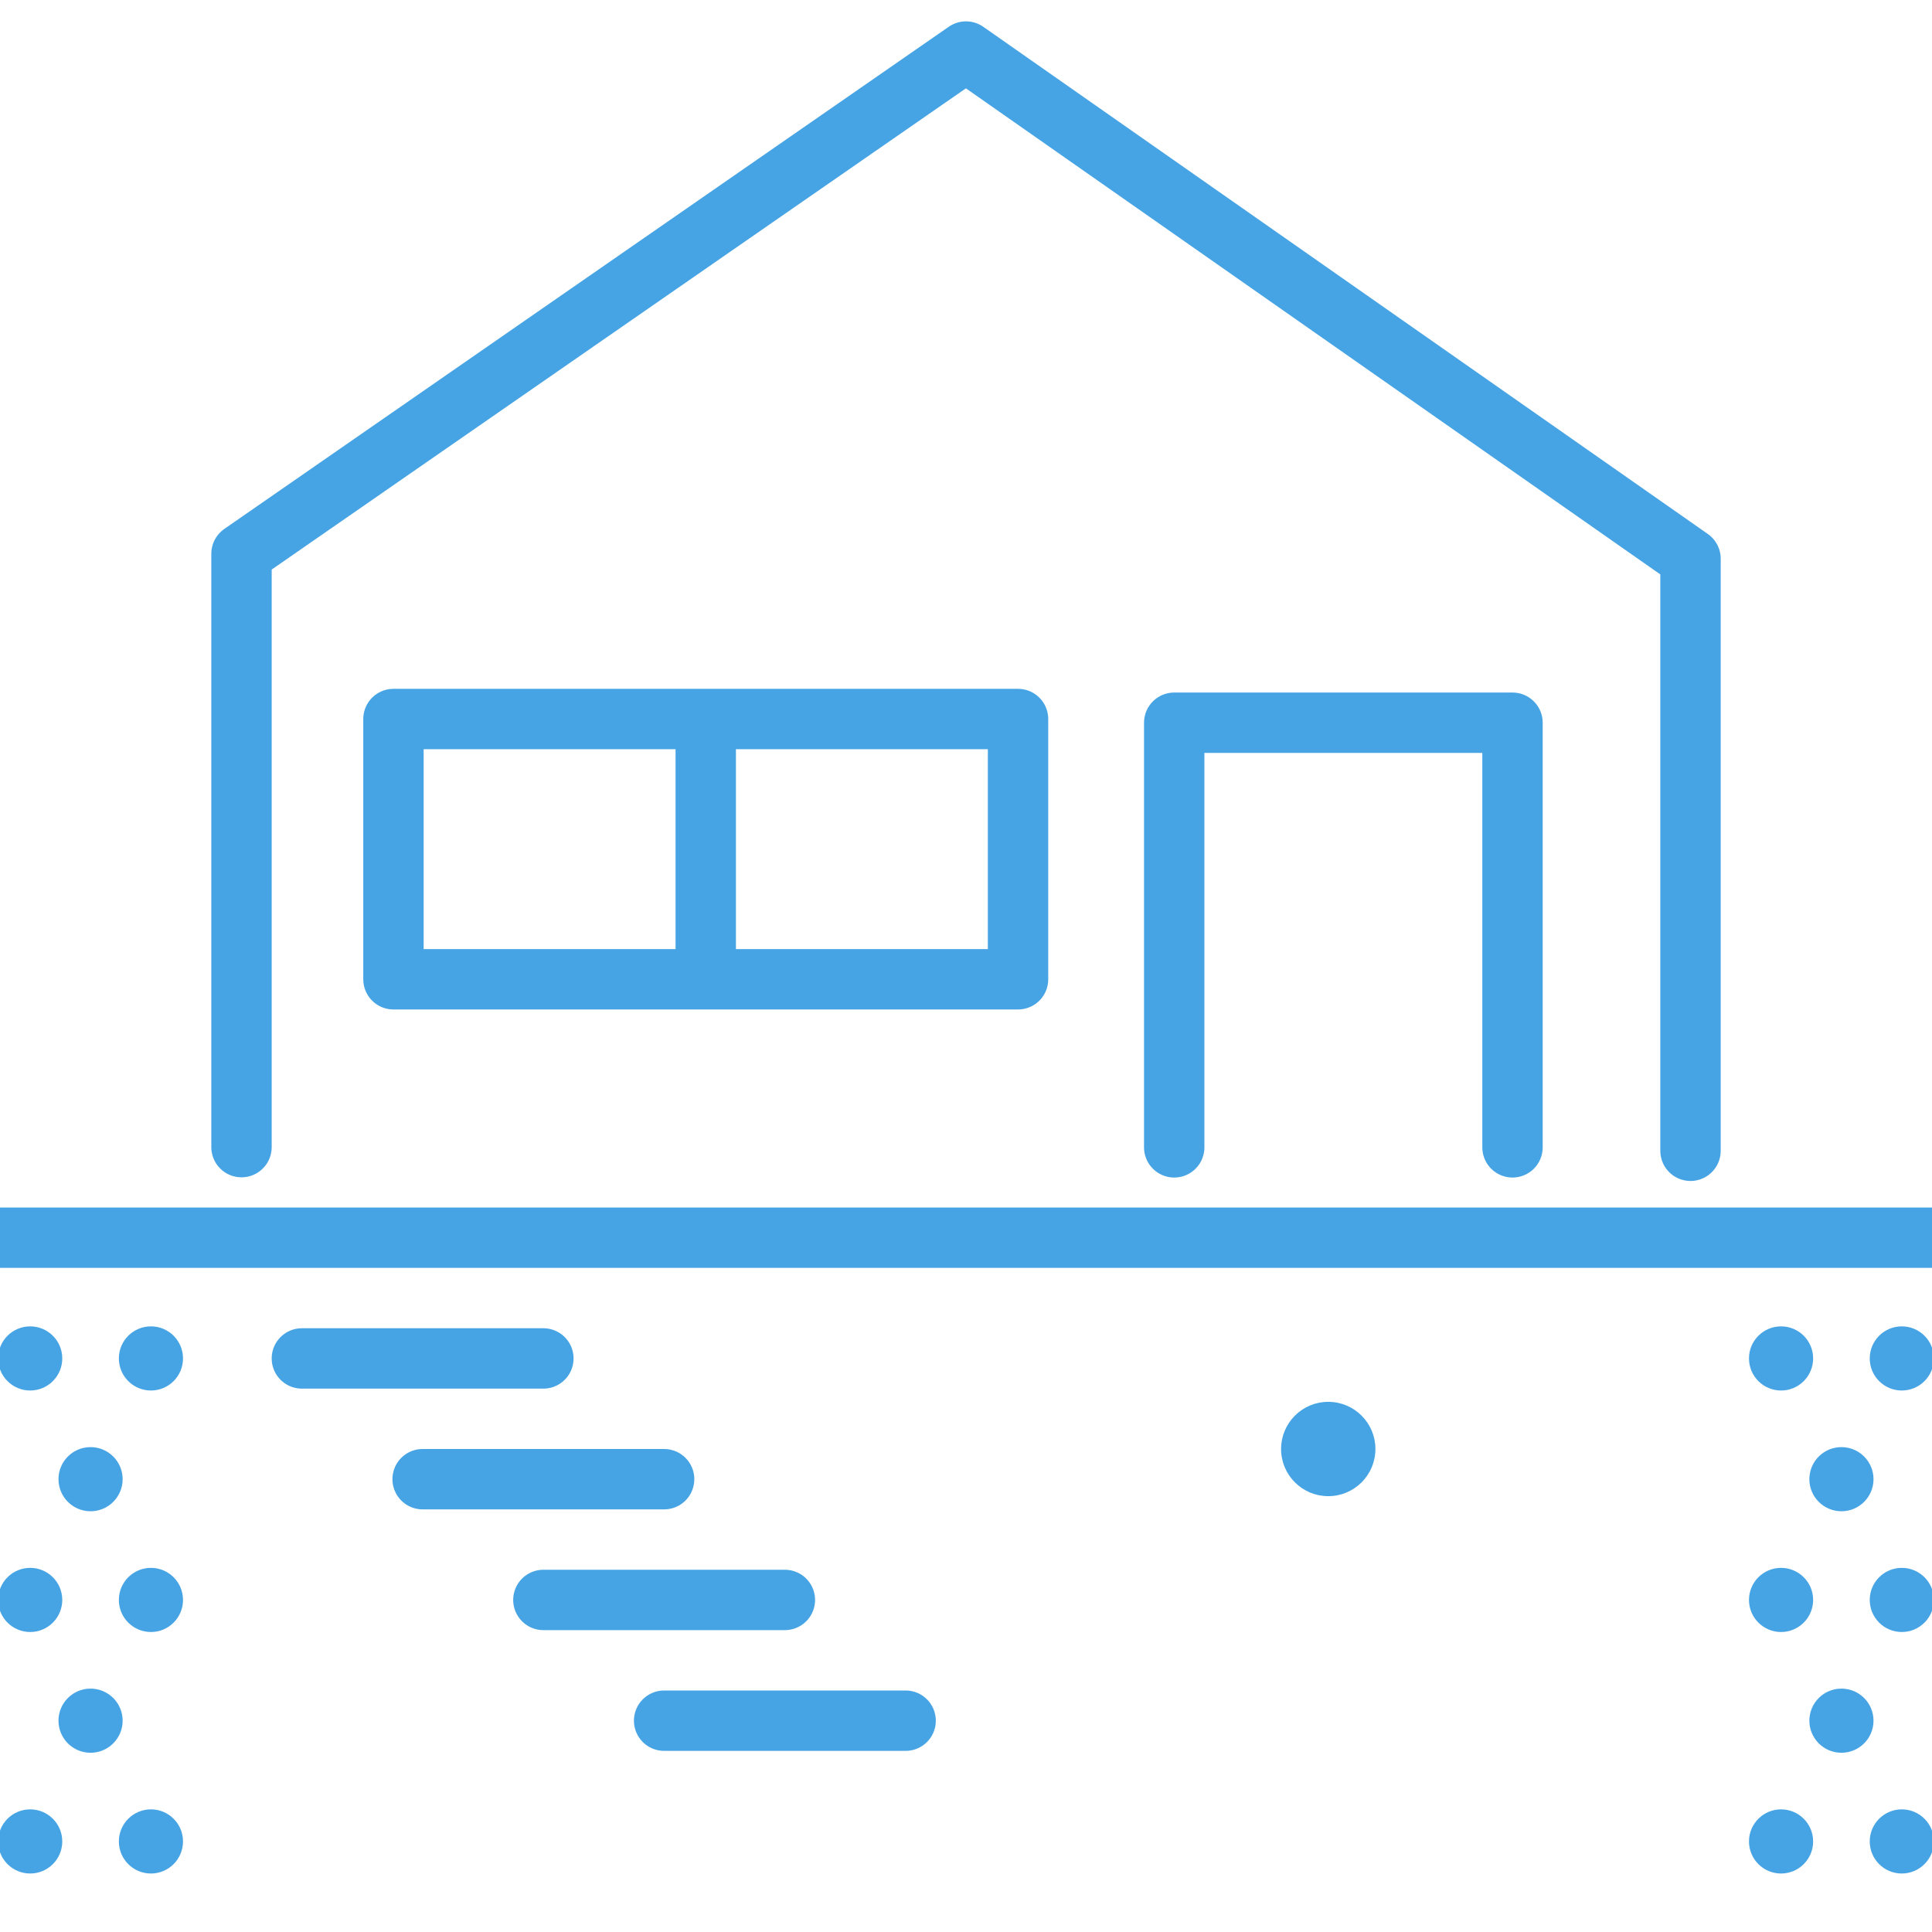
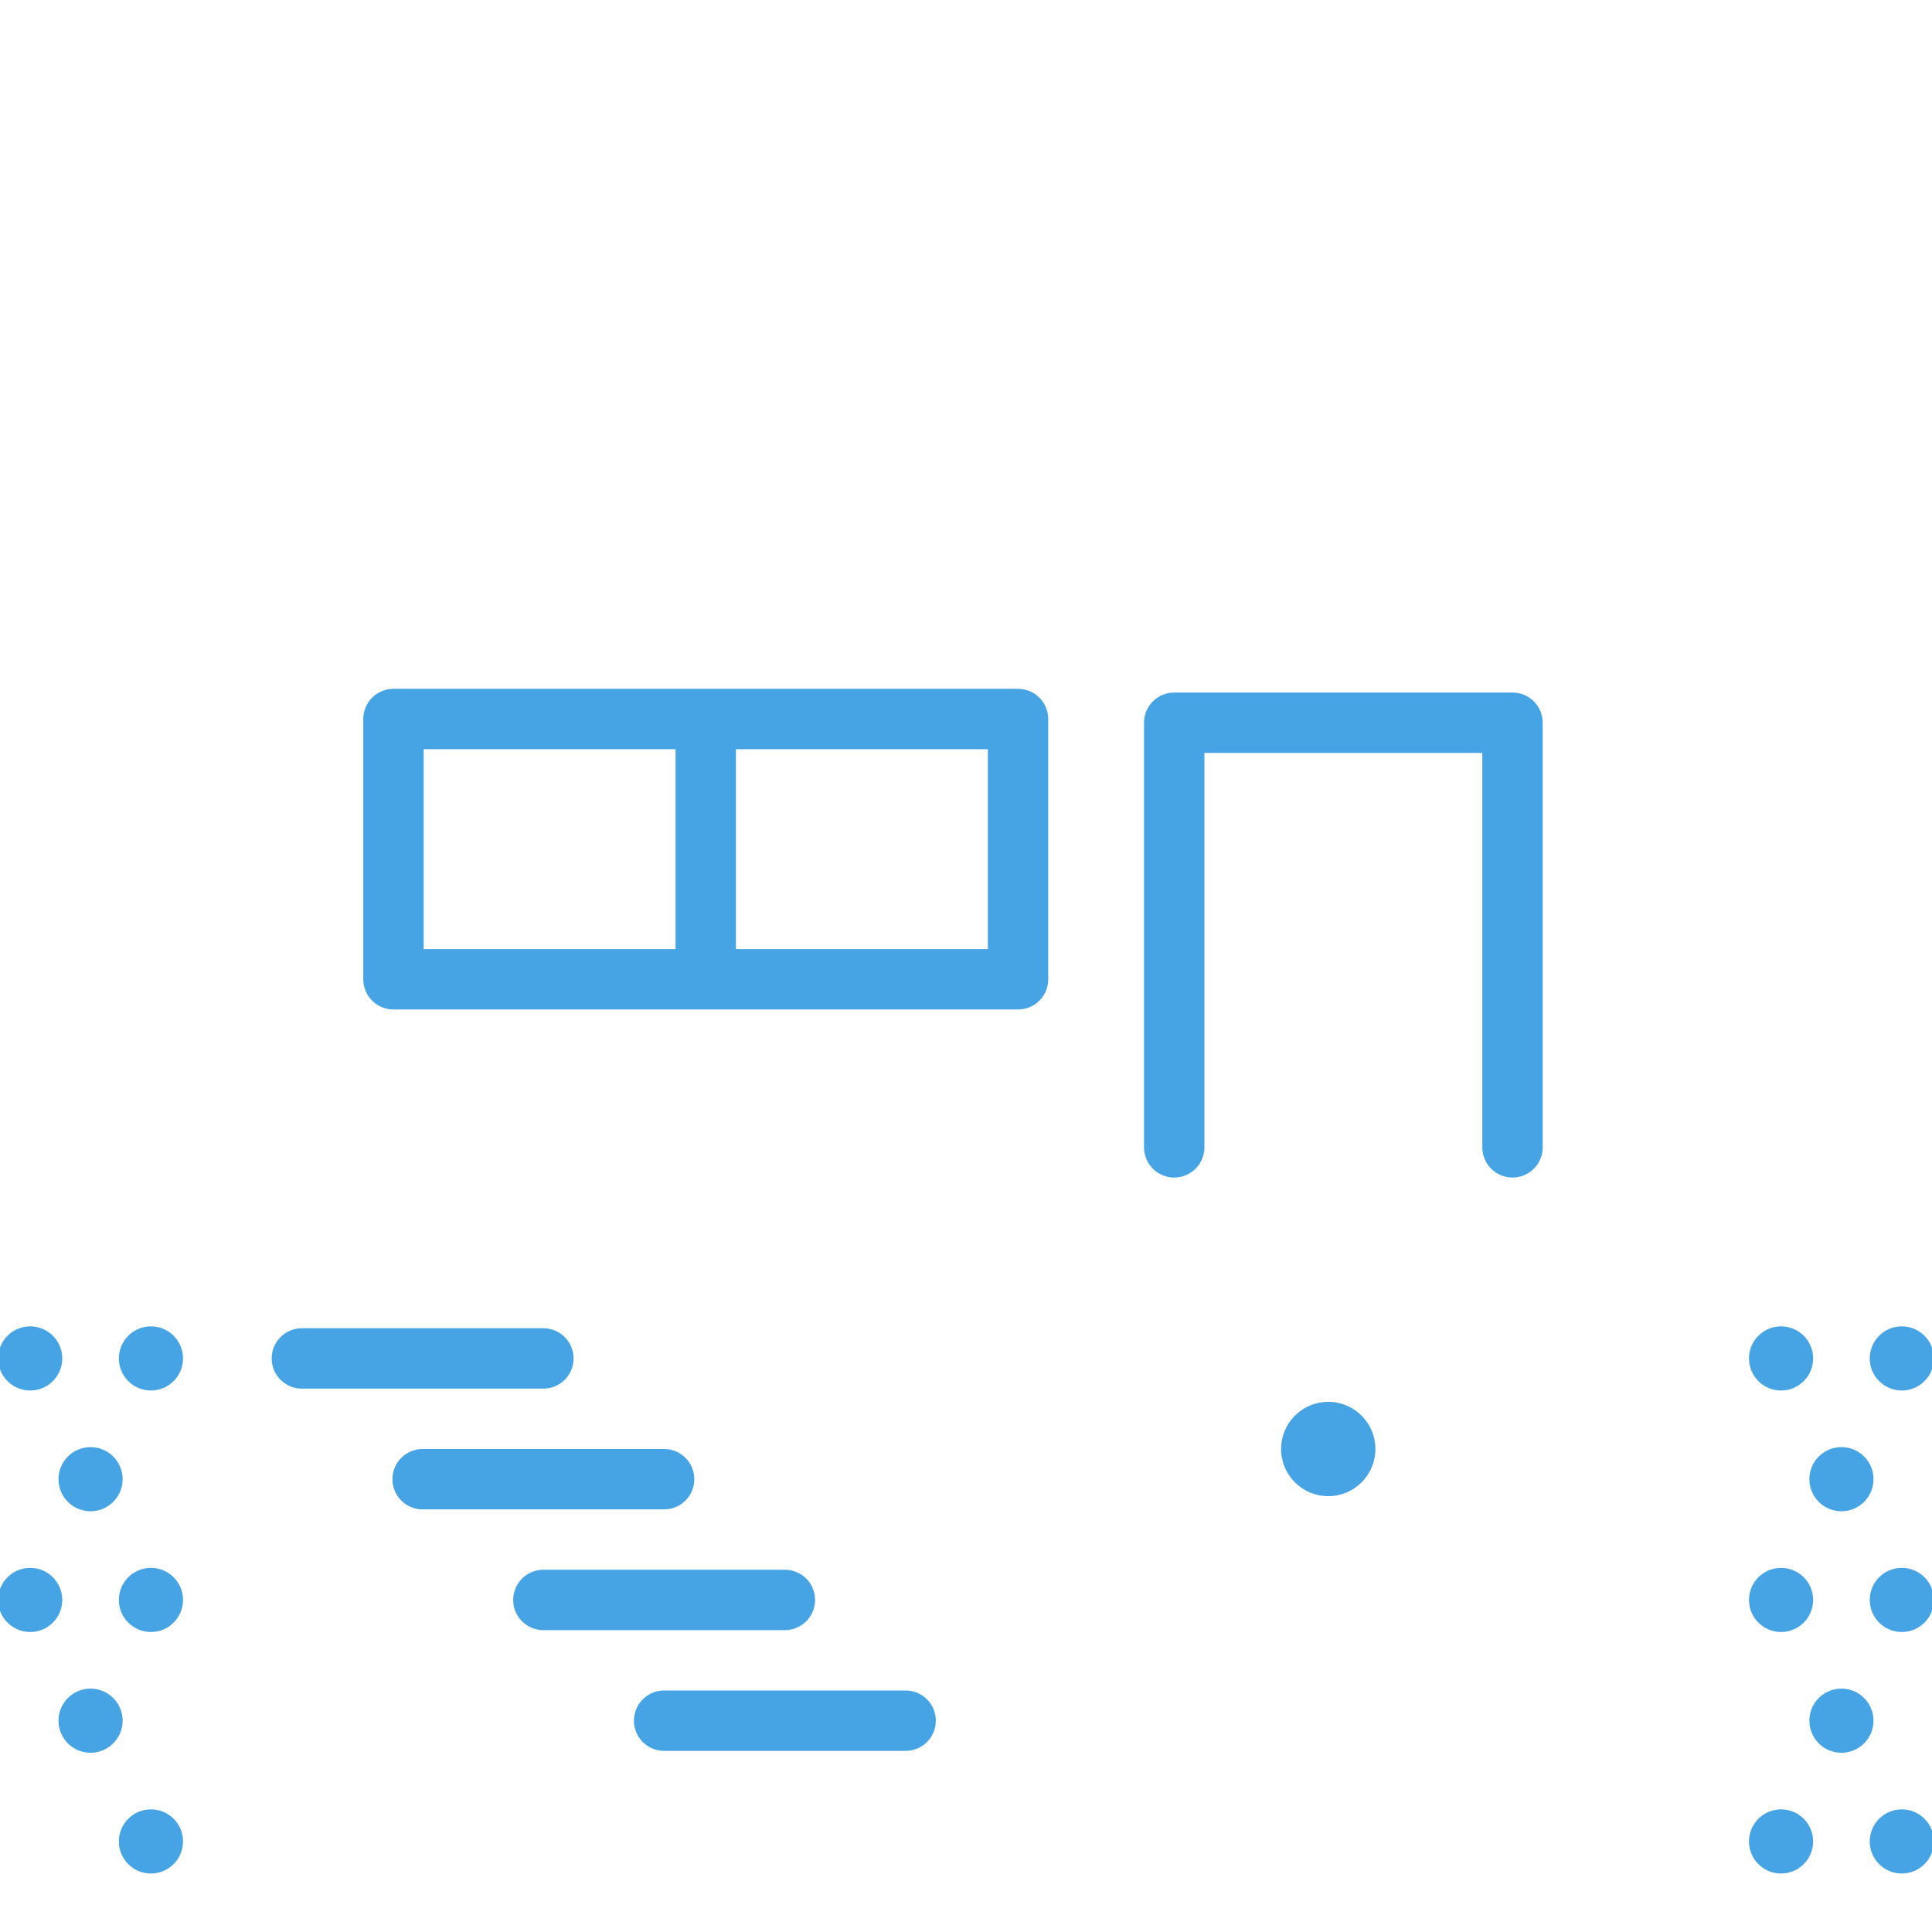
<svg xmlns="http://www.w3.org/2000/svg" id="Layer_1" viewBox="0 0 512 512">
  <defs>
    <style>      .st0 {        fill: none;        stroke-linecap: round;        stroke-linejoin: round;        stroke-width: 16px;      }      .st0, .st1 {        stroke: #46a4e5;      }      .st1 {        fill: #46a4e5;        stroke-miterlimit: 10;      }    </style>
  </defs>
  <g>
-     <path class="st0" d="M512,328H0M448,304.97v-156.91L256,13.66,64,146.75v157.25" />
    <path class="st0" d="M104.27,190.55h165.52v68.97H104.27v-68.97ZM187.03,190.55v68.97M311.18,304.06v-112.53h89.65v112.53M80,360h64M112,392h64M144,424h64M176,456h64" />
  </g>
  <g>
    <circle class="st1" cx="488" cy="392" r="8" />
    <circle class="st1" cx="504" cy="424" r="8" />
    <circle class="st1" cx="488" cy="456" r="8" />
    <circle class="st1" cx="504" cy="488" r="8" />
    <circle class="st1" cx="504" cy="360" r="8" />
    <circle class="st1" cx="472" cy="424" r="8" />
    <circle class="st1" cx="472" cy="360" r="8" />
    <circle class="st1" cx="472" cy="488" r="8" />
  </g>
  <g>
    <circle class="st1" cx="24" cy="392" r="8" />
    <circle class="st1" cx="40" cy="424" r="8" />
    <circle class="st1" cx="24" cy="456" r="8" />
    <circle class="st1" cx="40" cy="488" r="8" />
    <circle class="st1" cx="40" cy="360" r="8" />
    <circle class="st1" cx="8" cy="424" r="8" />
    <circle class="st1" cx="8" cy="360" r="8" />
-     <circle class="st1" cx="8" cy="488" r="8" />
  </g>
  <circle class="st1" cx="352" cy="384" r="12" />
</svg>